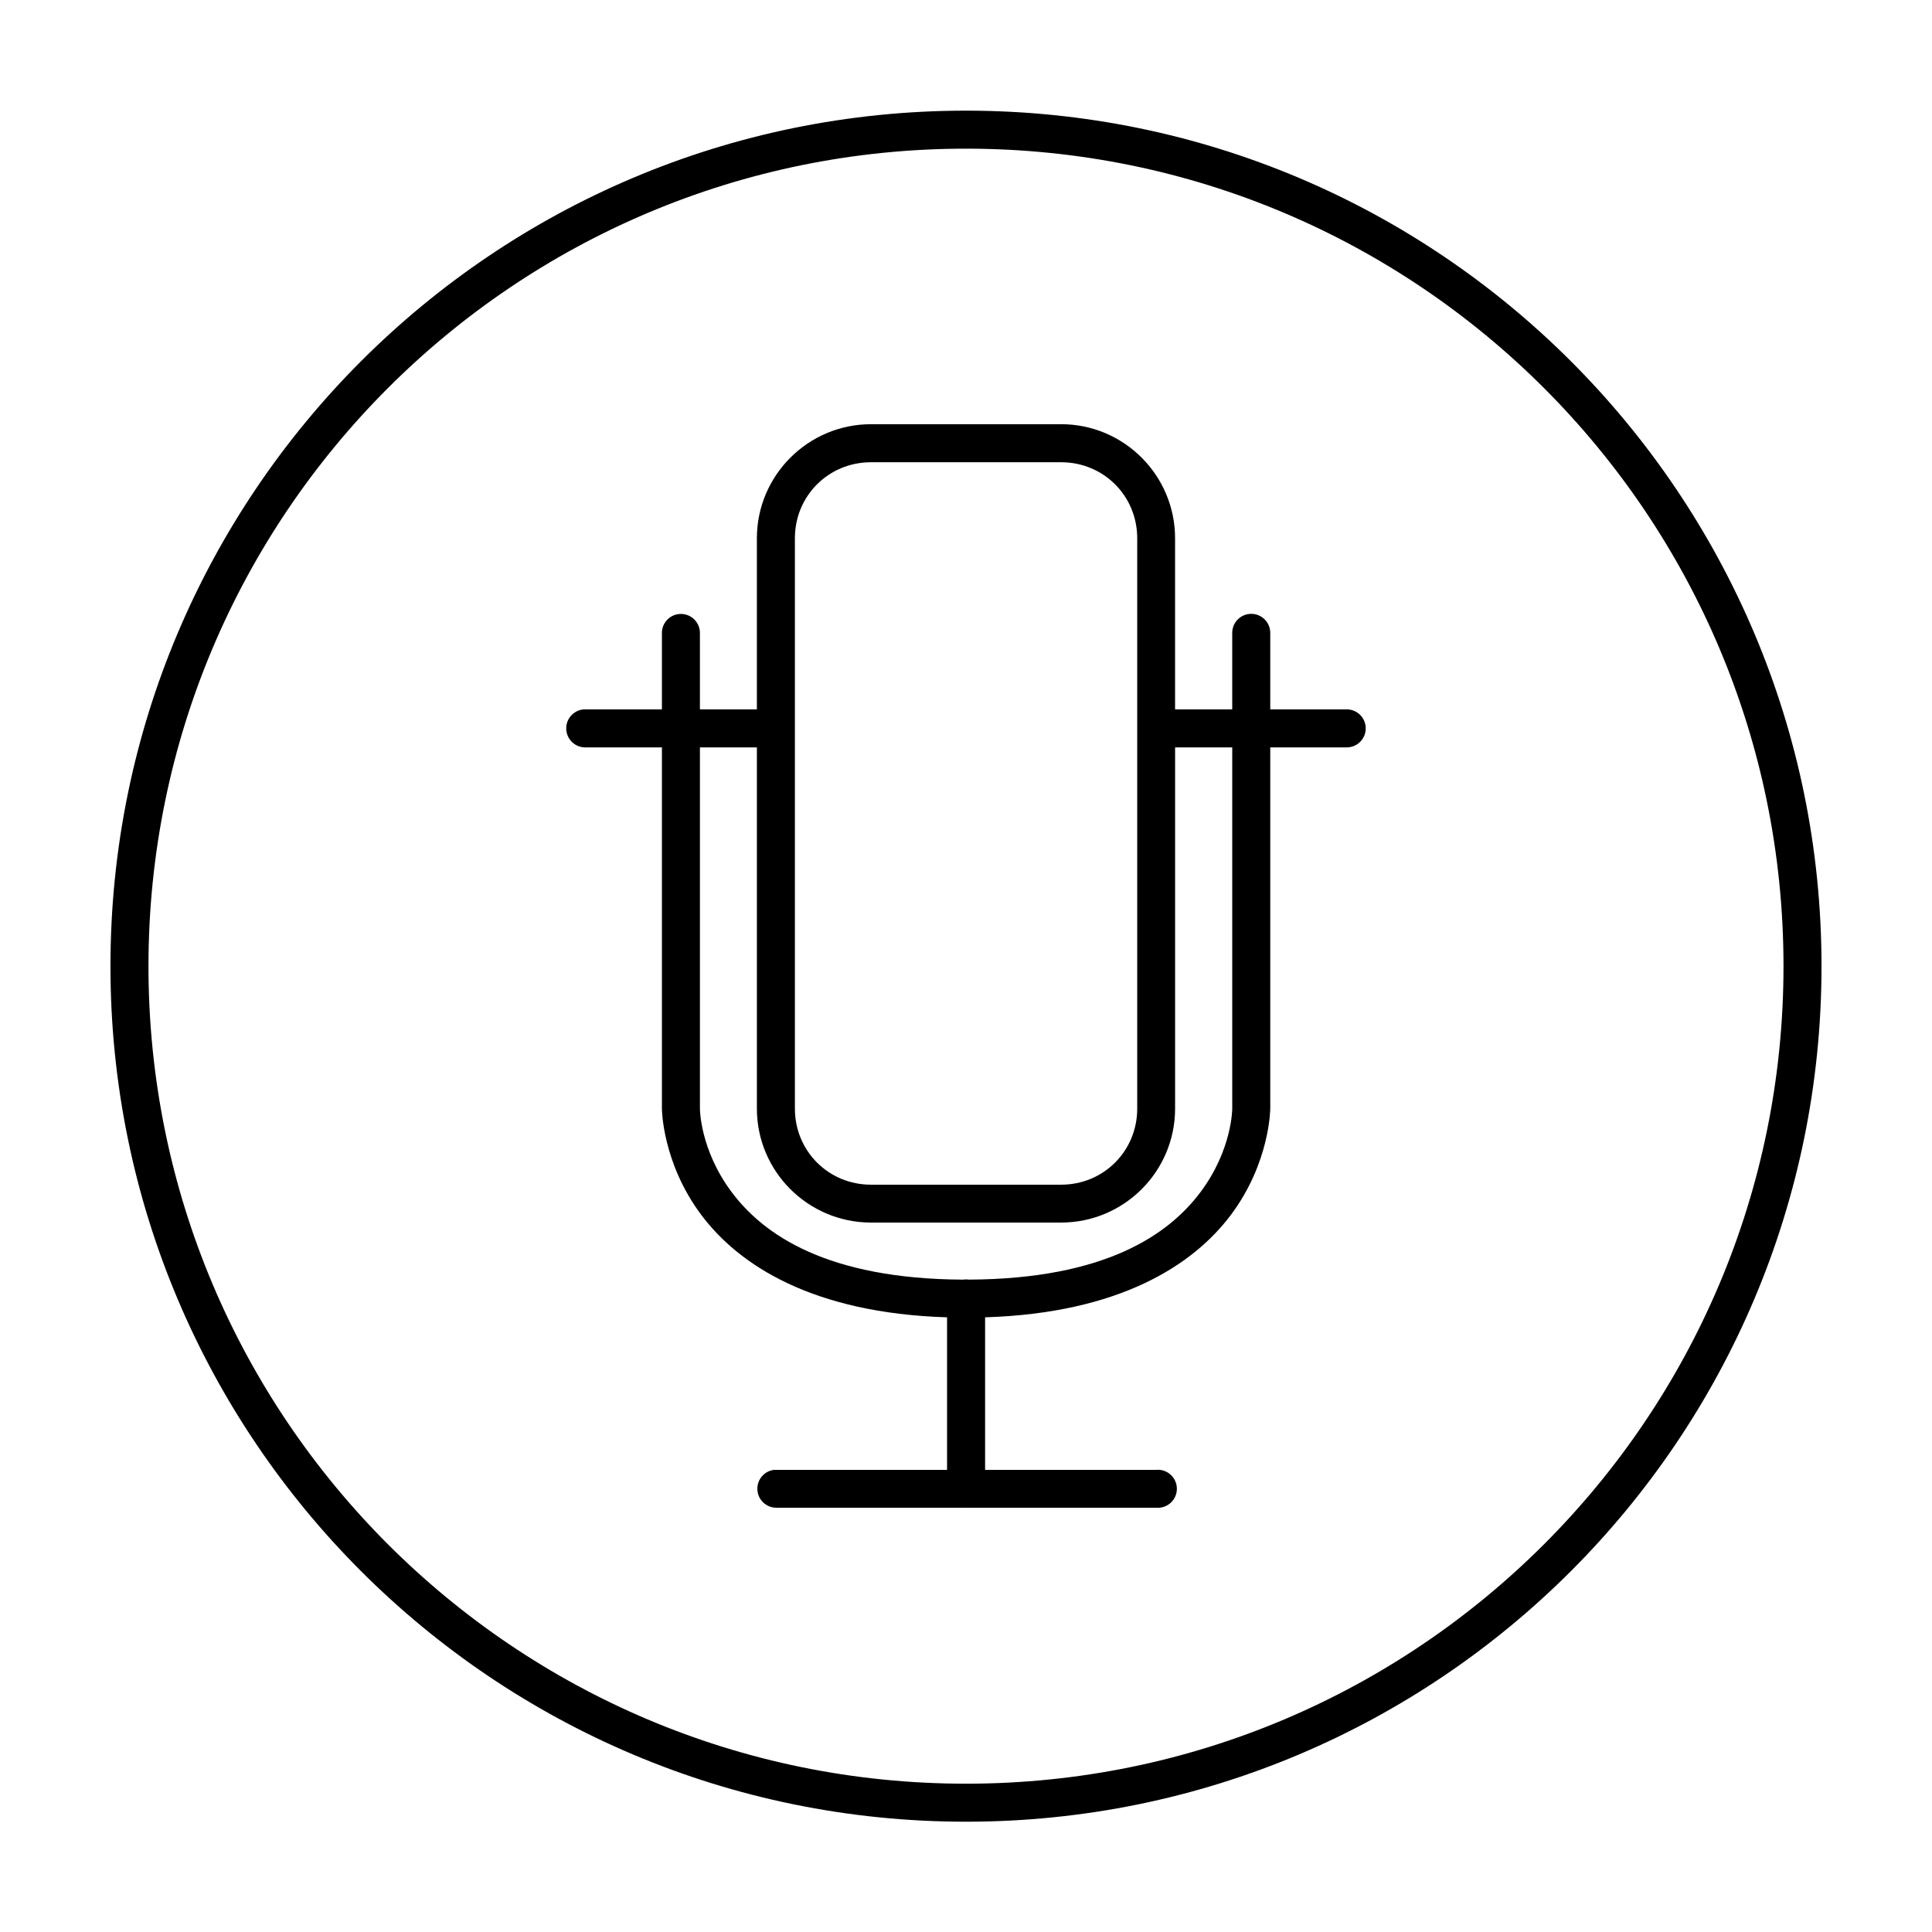
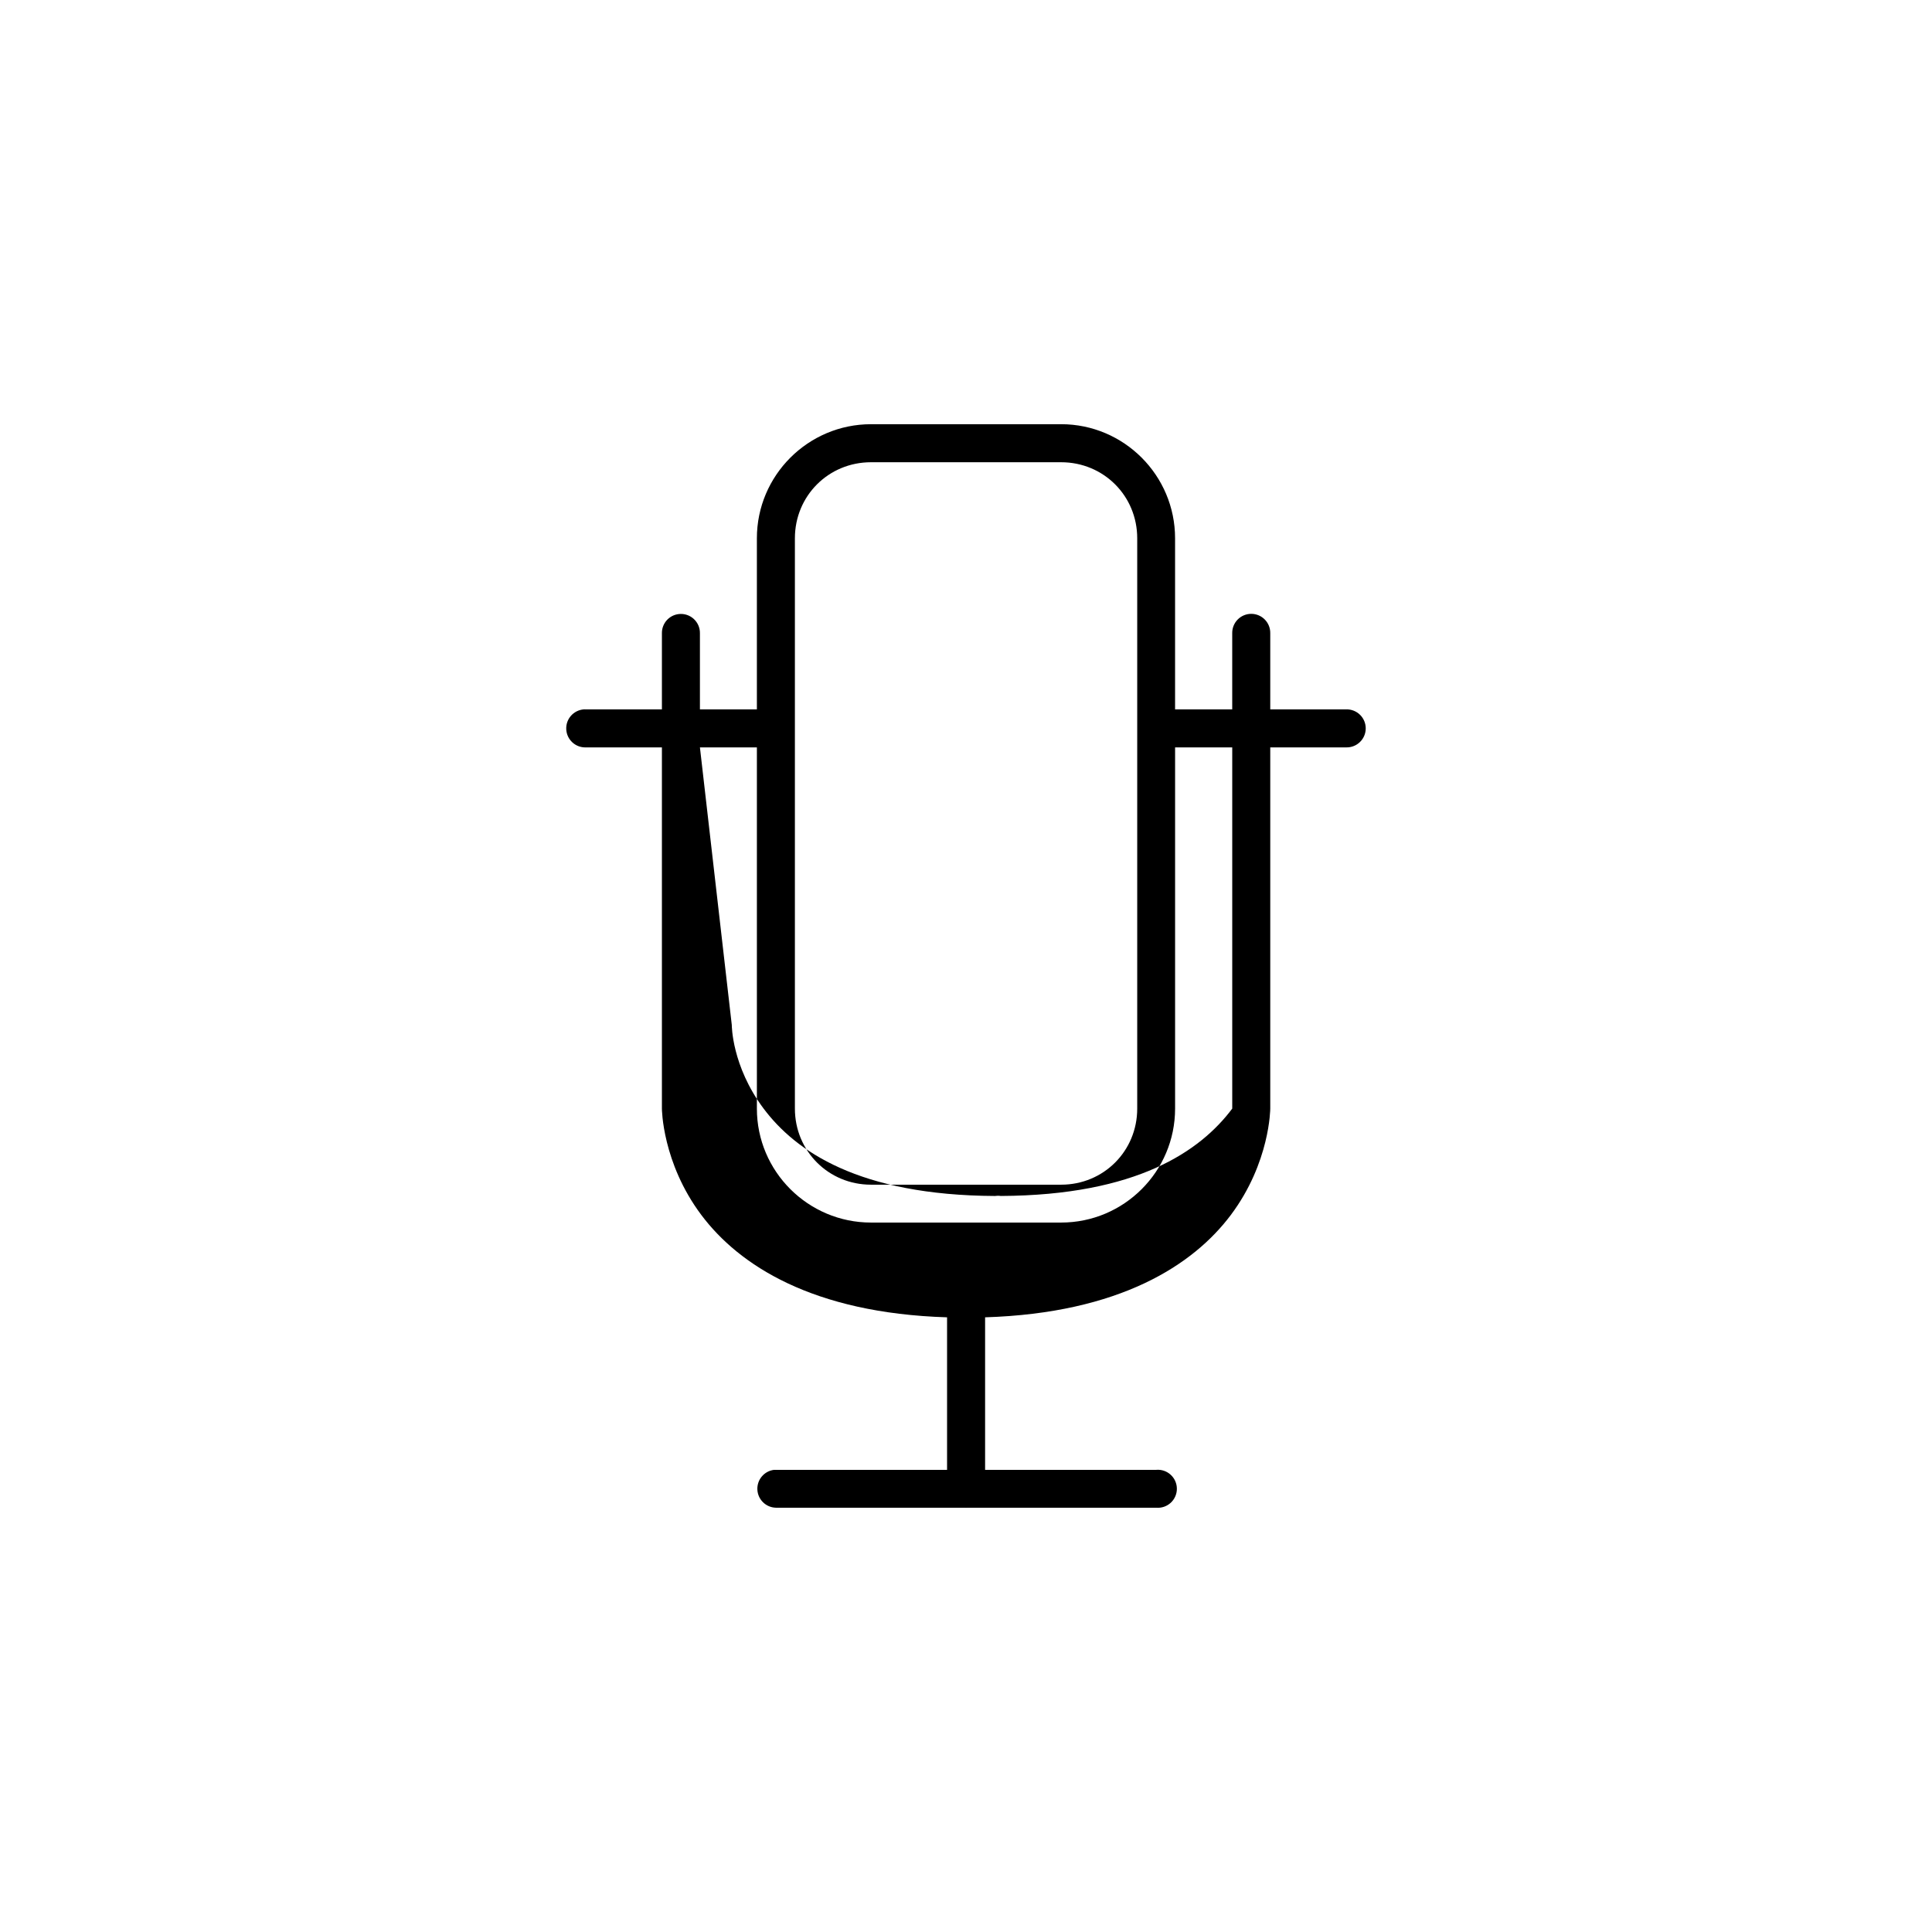
<svg xmlns="http://www.w3.org/2000/svg" width="800px" height="800px" version="1.1" viewBox="144 144 512 512">
-   <path transform="matrix(19.042 0 0 19.042 148.09 -5003.5)" d="m24.871 283.77c0 6.429-5.212 11.642-11.642 11.642-6.43 0-11.642-5.212-11.642-11.642 0-6.43 5.212-11.642 11.642-11.642 6.429 0 11.642 5.212 11.642 11.642" fill="none" stroke="#000000" stroke-linejoin="round" stroke-width=".529" />
-   <path d="m374.82 256.42c-16.66 0-30.238 13.57-30.238 30.23v45.344l-15.094-0.004v-20.164 0.004c0.027-1.453-0.574-2.848-1.652-3.824-1.074-0.977-2.523-1.441-3.965-1.273-2.578 0.297-4.504 2.504-4.457 5.098v20.164h-20.164v-0.004c-0.168-0.012-0.336-0.016-0.5-0.008-0.008 0.004-0.016 0.004-0.02 0.008-2.738 0.203-4.812 2.555-4.668 5.293 0.141 2.742 2.445 4.867 5.188 4.785h20.164v95.723s0.035 14.309 10.449 28.191c9.953 13.27 29.453 26.016 65.121 27.121v40.422h-45.344c-0.172-0.008-0.348-0.008-0.52 0-2.621 0.328-4.543 2.625-4.406 5.262 0.137 2.637 2.285 4.719 4.926 4.773h49.938c0.281 0.023 0.566 0.023 0.848 0h49.969c1.406 0.129 2.805-0.344 3.848-1.297 1.047-0.957 1.641-2.305 1.641-3.719 0-1.418-0.594-2.766-1.641-3.719-1.043-0.957-2.441-1.43-3.848-1.301h-45.332v-40.422c35.645-1.113 55.172-13.855 65.121-27.121 10.414-13.887 10.449-28.191 10.449-28.191v-95.723h20.152c1.355 0.027 2.664-0.488 3.633-1.438 0.973-0.945 1.516-2.246 1.516-3.602 0-1.355-0.543-2.656-1.516-3.602-0.969-0.949-2.277-1.465-3.633-1.438h-20.152v-20.164 0.004c0.027-1.355-0.488-2.668-1.438-3.637-0.945-0.969-2.246-1.516-3.602-1.516-1.355 0-2.656 0.547-3.602 1.516-0.949 0.969-1.465 2.281-1.438 3.637v20.164h-15.145v-45.344c0-16.66-13.539-30.23-30.199-30.23zm0 10.078h50.391c11.25 0 20.164 8.902 20.164 20.152v151.14c0 11.25-8.91 20.164-20.164 20.164h-50.391c-11.25 0-20.164-8.91-20.164-20.164v-151.14c0-11.25 8.91-20.152 20.164-20.152zm-45.332 75.57h15.094v95.723c0 16.66 13.578 30.199 30.238 30.199h50.391c16.66 0 30.199-13.539 30.199-30.199v-95.723h15.145v95.723s0.035 10.863-8.441 22.168c-8.414 11.219-25.215 22.977-61.312 23.152v0.004c-0.289-0.047-0.586-0.066-0.879-0.059-0.23 0.004-0.457 0.023-0.688 0.059-36.121-0.172-52.887-11.93-61.305-23.152-8.48-11.305-8.441-22.168-8.441-22.168z" fill-rule="evenodd" />
+   <path d="m374.82 256.42c-16.66 0-30.238 13.57-30.238 30.23v45.344l-15.094-0.004v-20.164 0.004c0.027-1.453-0.574-2.848-1.652-3.824-1.074-0.977-2.523-1.441-3.965-1.273-2.578 0.297-4.504 2.504-4.457 5.098v20.164h-20.164v-0.004c-0.168-0.012-0.336-0.016-0.5-0.008-0.008 0.004-0.016 0.004-0.02 0.008-2.738 0.203-4.812 2.555-4.668 5.293 0.141 2.742 2.445 4.867 5.188 4.785h20.164v95.723s0.035 14.309 10.449 28.191c9.953 13.27 29.453 26.016 65.121 27.121v40.422h-45.344c-0.172-0.008-0.348-0.008-0.52 0-2.621 0.328-4.543 2.625-4.406 5.262 0.137 2.637 2.285 4.719 4.926 4.773h49.938c0.281 0.023 0.566 0.023 0.848 0h49.969c1.406 0.129 2.805-0.344 3.848-1.297 1.047-0.957 1.641-2.305 1.641-3.719 0-1.418-0.594-2.766-1.641-3.719-1.043-0.957-2.441-1.43-3.848-1.301h-45.332v-40.422c35.645-1.113 55.172-13.855 65.121-27.121 10.414-13.887 10.449-28.191 10.449-28.191v-95.723h20.152c1.355 0.027 2.664-0.488 3.633-1.438 0.973-0.945 1.516-2.246 1.516-3.602 0-1.355-0.543-2.656-1.516-3.602-0.969-0.949-2.277-1.465-3.633-1.438h-20.152v-20.164 0.004c0.027-1.355-0.488-2.668-1.438-3.637-0.945-0.969-2.246-1.516-3.602-1.516-1.355 0-2.656 0.547-3.602 1.516-0.949 0.969-1.465 2.281-1.438 3.637v20.164h-15.145v-45.344c0-16.66-13.539-30.23-30.199-30.23zm0 10.078h50.391c11.25 0 20.164 8.902 20.164 20.152v151.14c0 11.25-8.91 20.164-20.164 20.164h-50.391c-11.25 0-20.164-8.91-20.164-20.164v-151.14c0-11.25 8.91-20.152 20.164-20.152zm-45.332 75.57h15.094v95.723c0 16.66 13.578 30.199 30.238 30.199h50.391c16.66 0 30.199-13.539 30.199-30.199v-95.723h15.145v95.723c-8.414 11.219-25.215 22.977-61.312 23.152v0.004c-0.289-0.047-0.586-0.066-0.879-0.059-0.23 0.004-0.457 0.023-0.688 0.059-36.121-0.172-52.887-11.93-61.305-23.152-8.48-11.305-8.441-22.168-8.441-22.168z" fill-rule="evenodd" />
</svg>